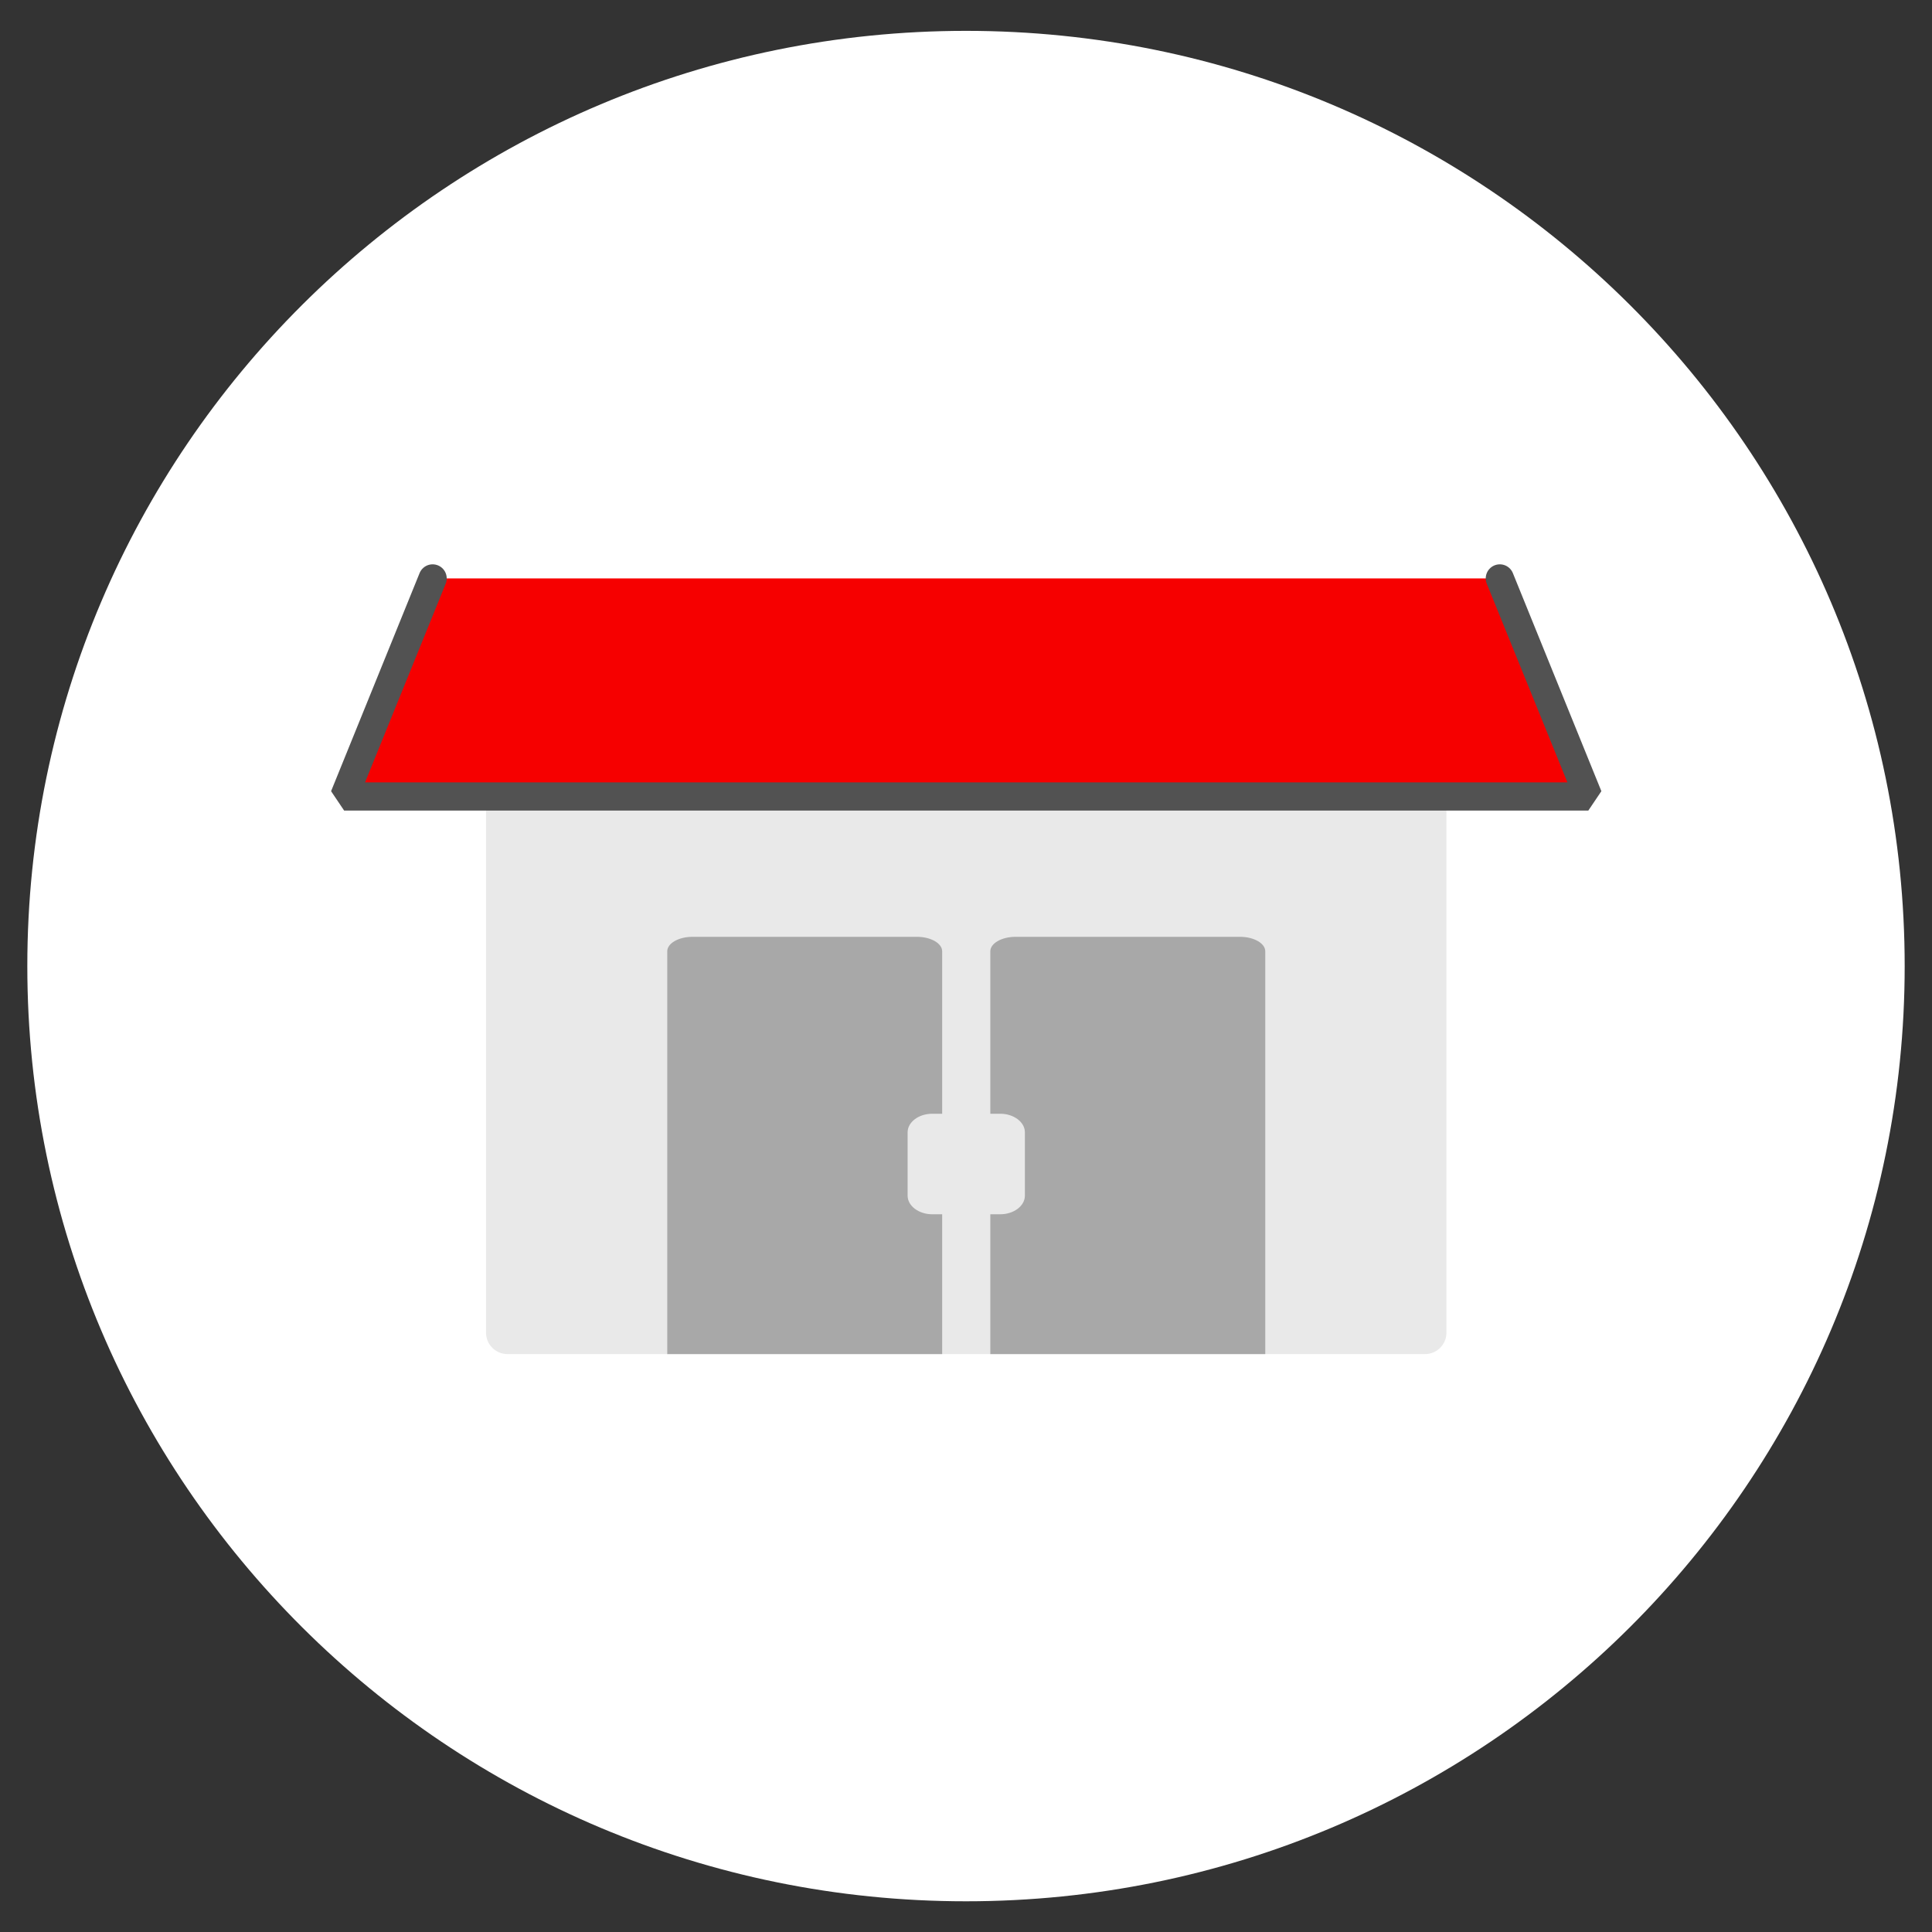
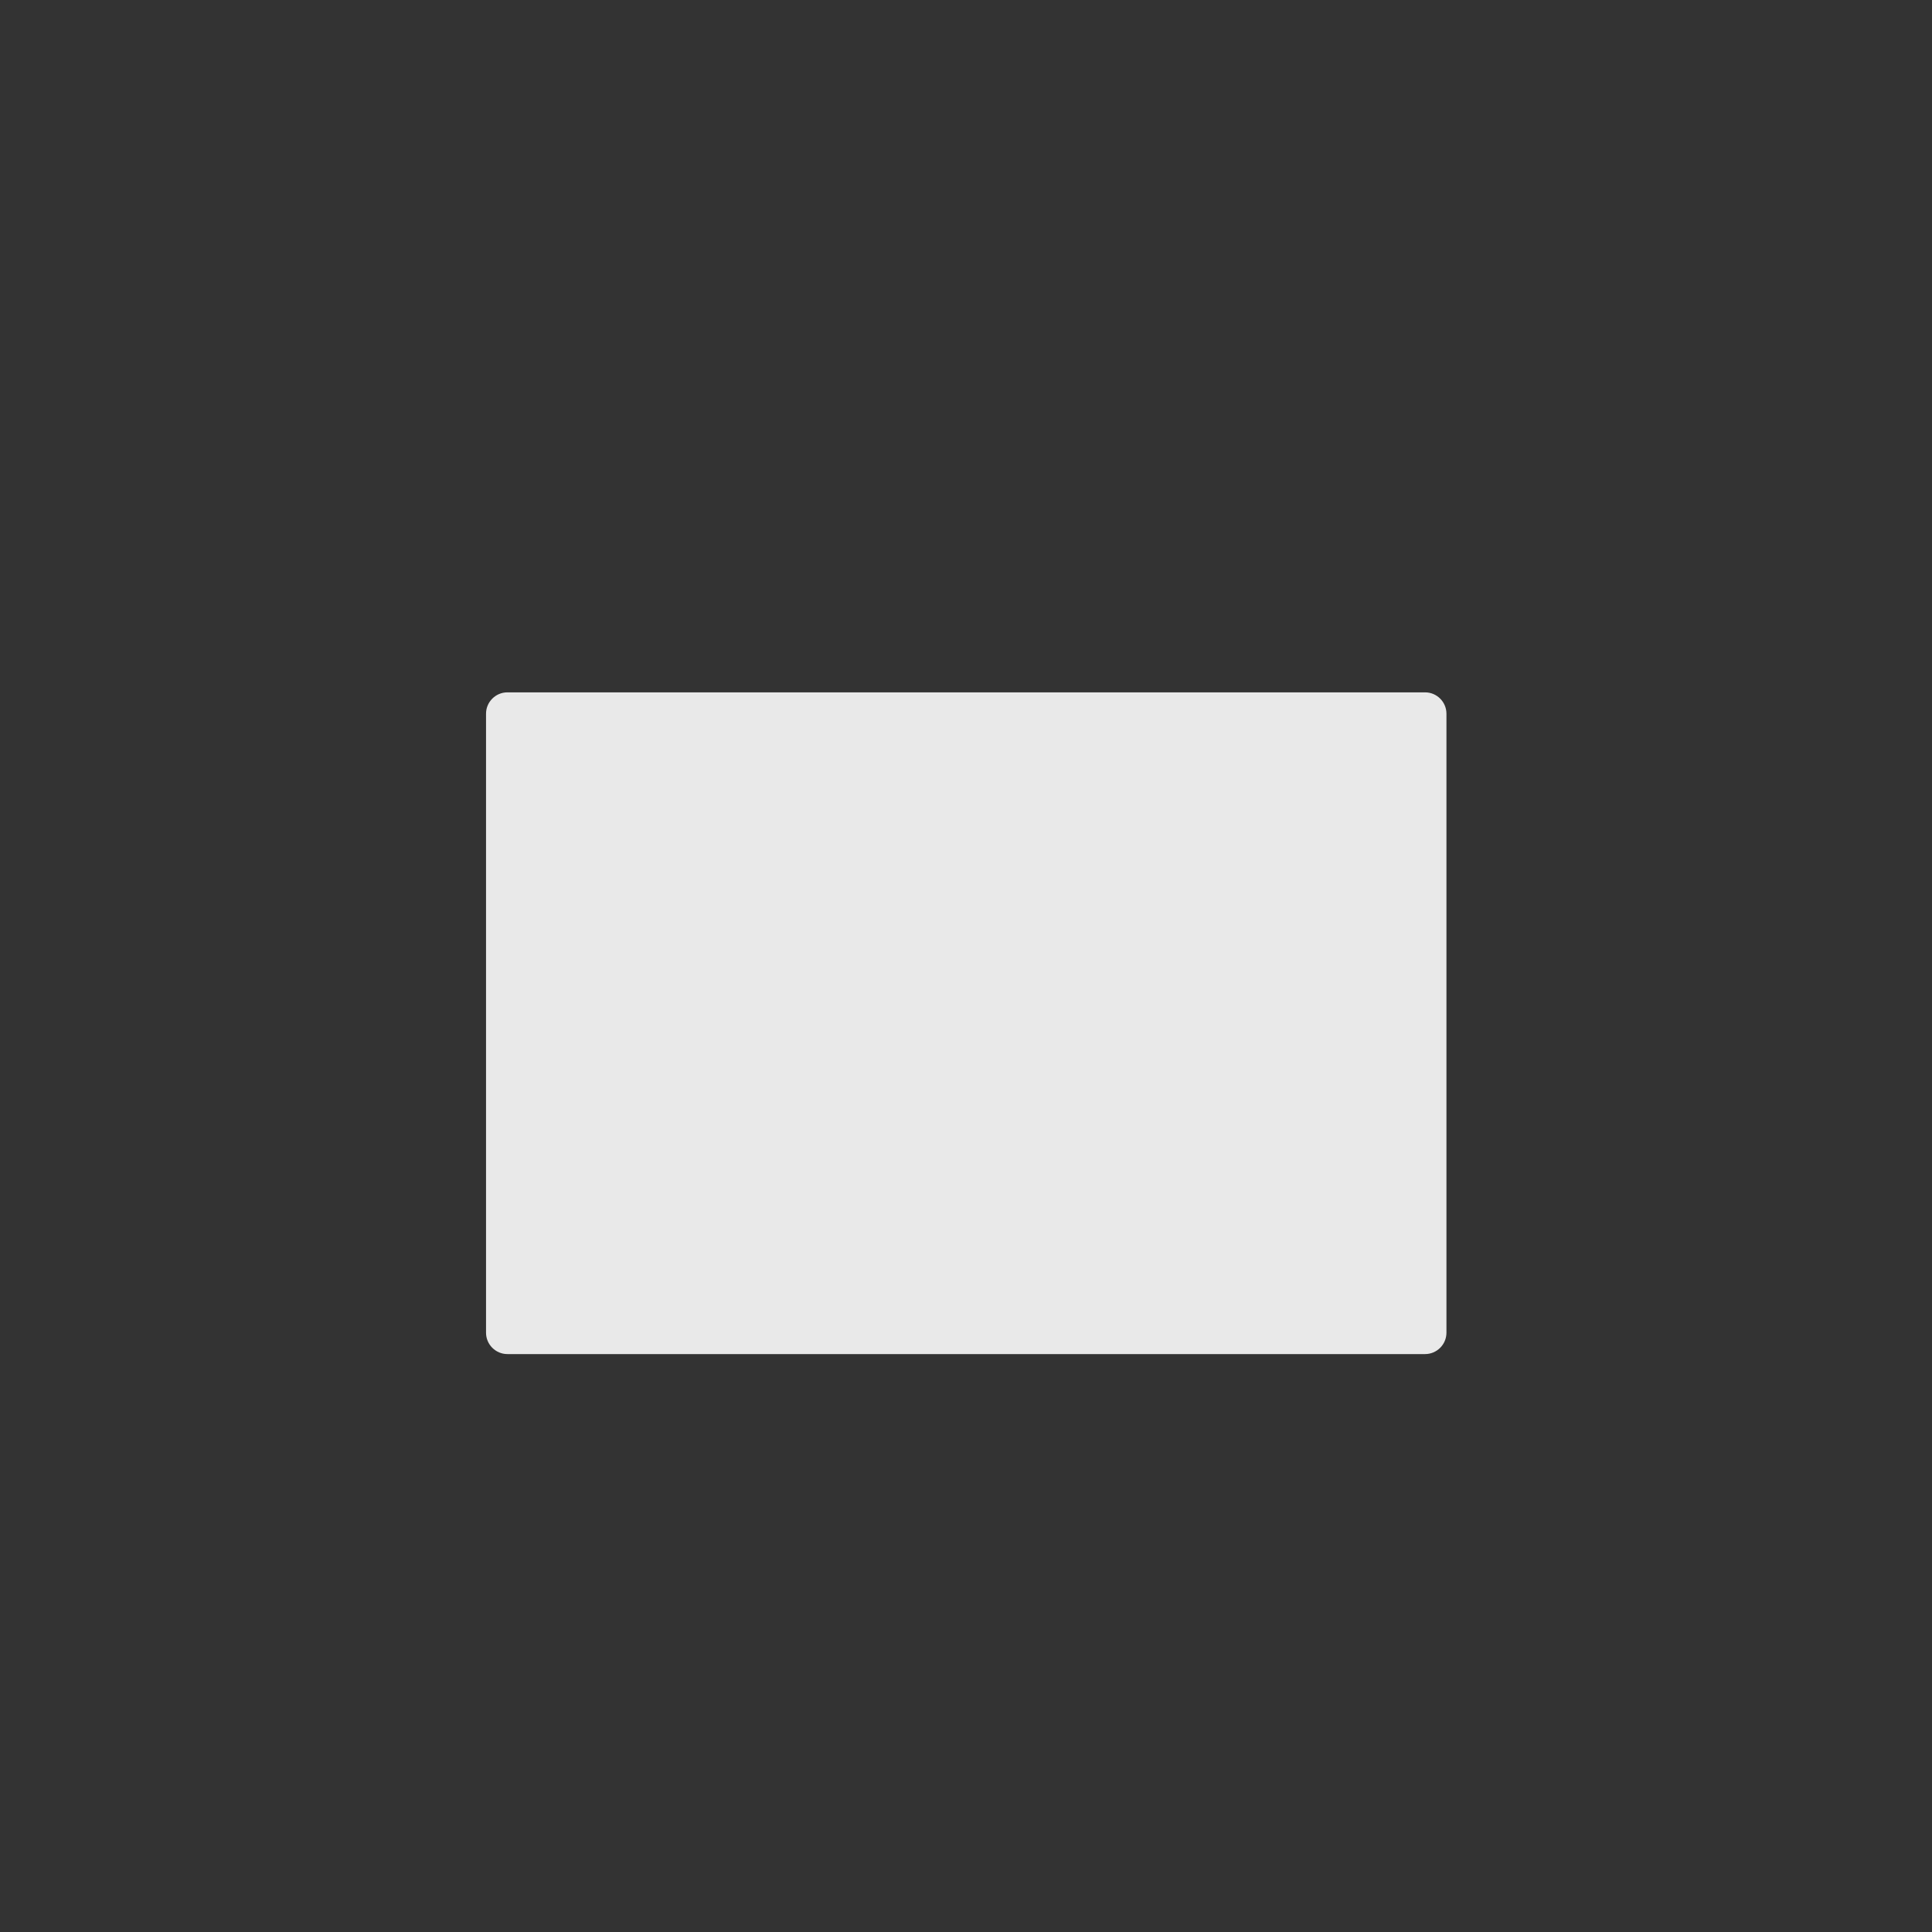
<svg xmlns="http://www.w3.org/2000/svg" width="75" height="75" viewBox="0 0 75 75" version="1.1" xml:space="preserve" style="fill-rule:evenodd;clip-rule:evenodd;stroke-linecap:round;stroke-linejoin:bevel;stroke-miterlimit:10;">
  <rect x="0" y="0" width="75" height="75" fill="#333333" stroke="none" />
  <g transform="matrix(1,0,0,1,-0.045,0.041)">
    <g transform="matrix(0,-1.275,-1.275,0,37.545,1.023)">
-       <path d="M-28.58,-28.58C-44.305,-28.58 -57.054,-15.785 -57.054,-0C-57.054,15.784 -44.305,28.58 -28.58,28.58C-12.854,28.58 -0.105,15.784 -0.105,-0C-0.105,-15.785 -12.854,-28.58 -28.58,-28.58" style="fill:white;fill-rule:nonzero;" />
-     </g>
+       </g>
    <g transform="matrix(1.151,0,0,1.151,-5.66,-6.688)">
      <g transform="matrix(1,0,0,1,53.741,29.846)">
        <path d="M0,20.878C0,21.274 -0.324,21.598 -0.72,21.598L-31.672,21.598C-32.068,21.598 -32.392,21.274 -32.392,20.878L-32.392,-0C-32.392,-0.396 -32.068,-0.72 -31.672,-0.72L-0.72,-0.72C-0.324,-0.72 0,-0.396 0,-0L0,20.878Z" style="fill:rgb(233,233,233);fill-rule:nonzero;" />
      </g>
      <g transform="matrix(1,0,0,1,35.568,42.712)">
-         <path d="M0,3.391L0,1.252C0,0.907 0.375,0.626 0.833,0.626L1.165,0.626L1.165,-4.853C1.165,-5.121 0.782,-5.341 0.314,-5.341L-7.255,-5.341C-7.724,-5.341 -8.107,-5.121 -8.107,-4.853L-8.107,8.732L1.165,8.732L1.165,4.017L0.833,4.017C0.375,4.017 0,3.735 0,3.391" style="fill:rgb(168,168,168);fill-rule:nonzero;" />
-       </g>
+         </g>
      <g transform="matrix(1,0,0,1,39.523,42.712)">
-         <path d="M0,3.391L0,1.252C0,0.907 -0.375,0.626 -0.833,0.626L-1.166,0.626L-1.166,-4.853C-1.166,-5.121 -0.782,-5.341 -0.314,-5.341L7.255,-5.341C7.724,-5.341 8.107,-5.121 8.107,-4.853L8.107,8.732L-1.166,8.732L-1.166,4.017L-0.833,4.017C-0.375,4.017 0,3.735 0,3.391" style="fill:rgb(168,168,168);fill-rule:nonzero;" />
-       </g>
+         </g>
      <g transform="matrix(1,0,0,1,19.548,32.638)">
-         <path d="M0,-7.355L-2.985,0L38.978,0L35.993,-7.355" style="fill:rgb(246,0,0);fill-rule:nonzero;stroke:rgb(82,82,82);stroke-width:0.95px;" />
-       </g>
+         </g>
    </g>
  </g>
</svg>